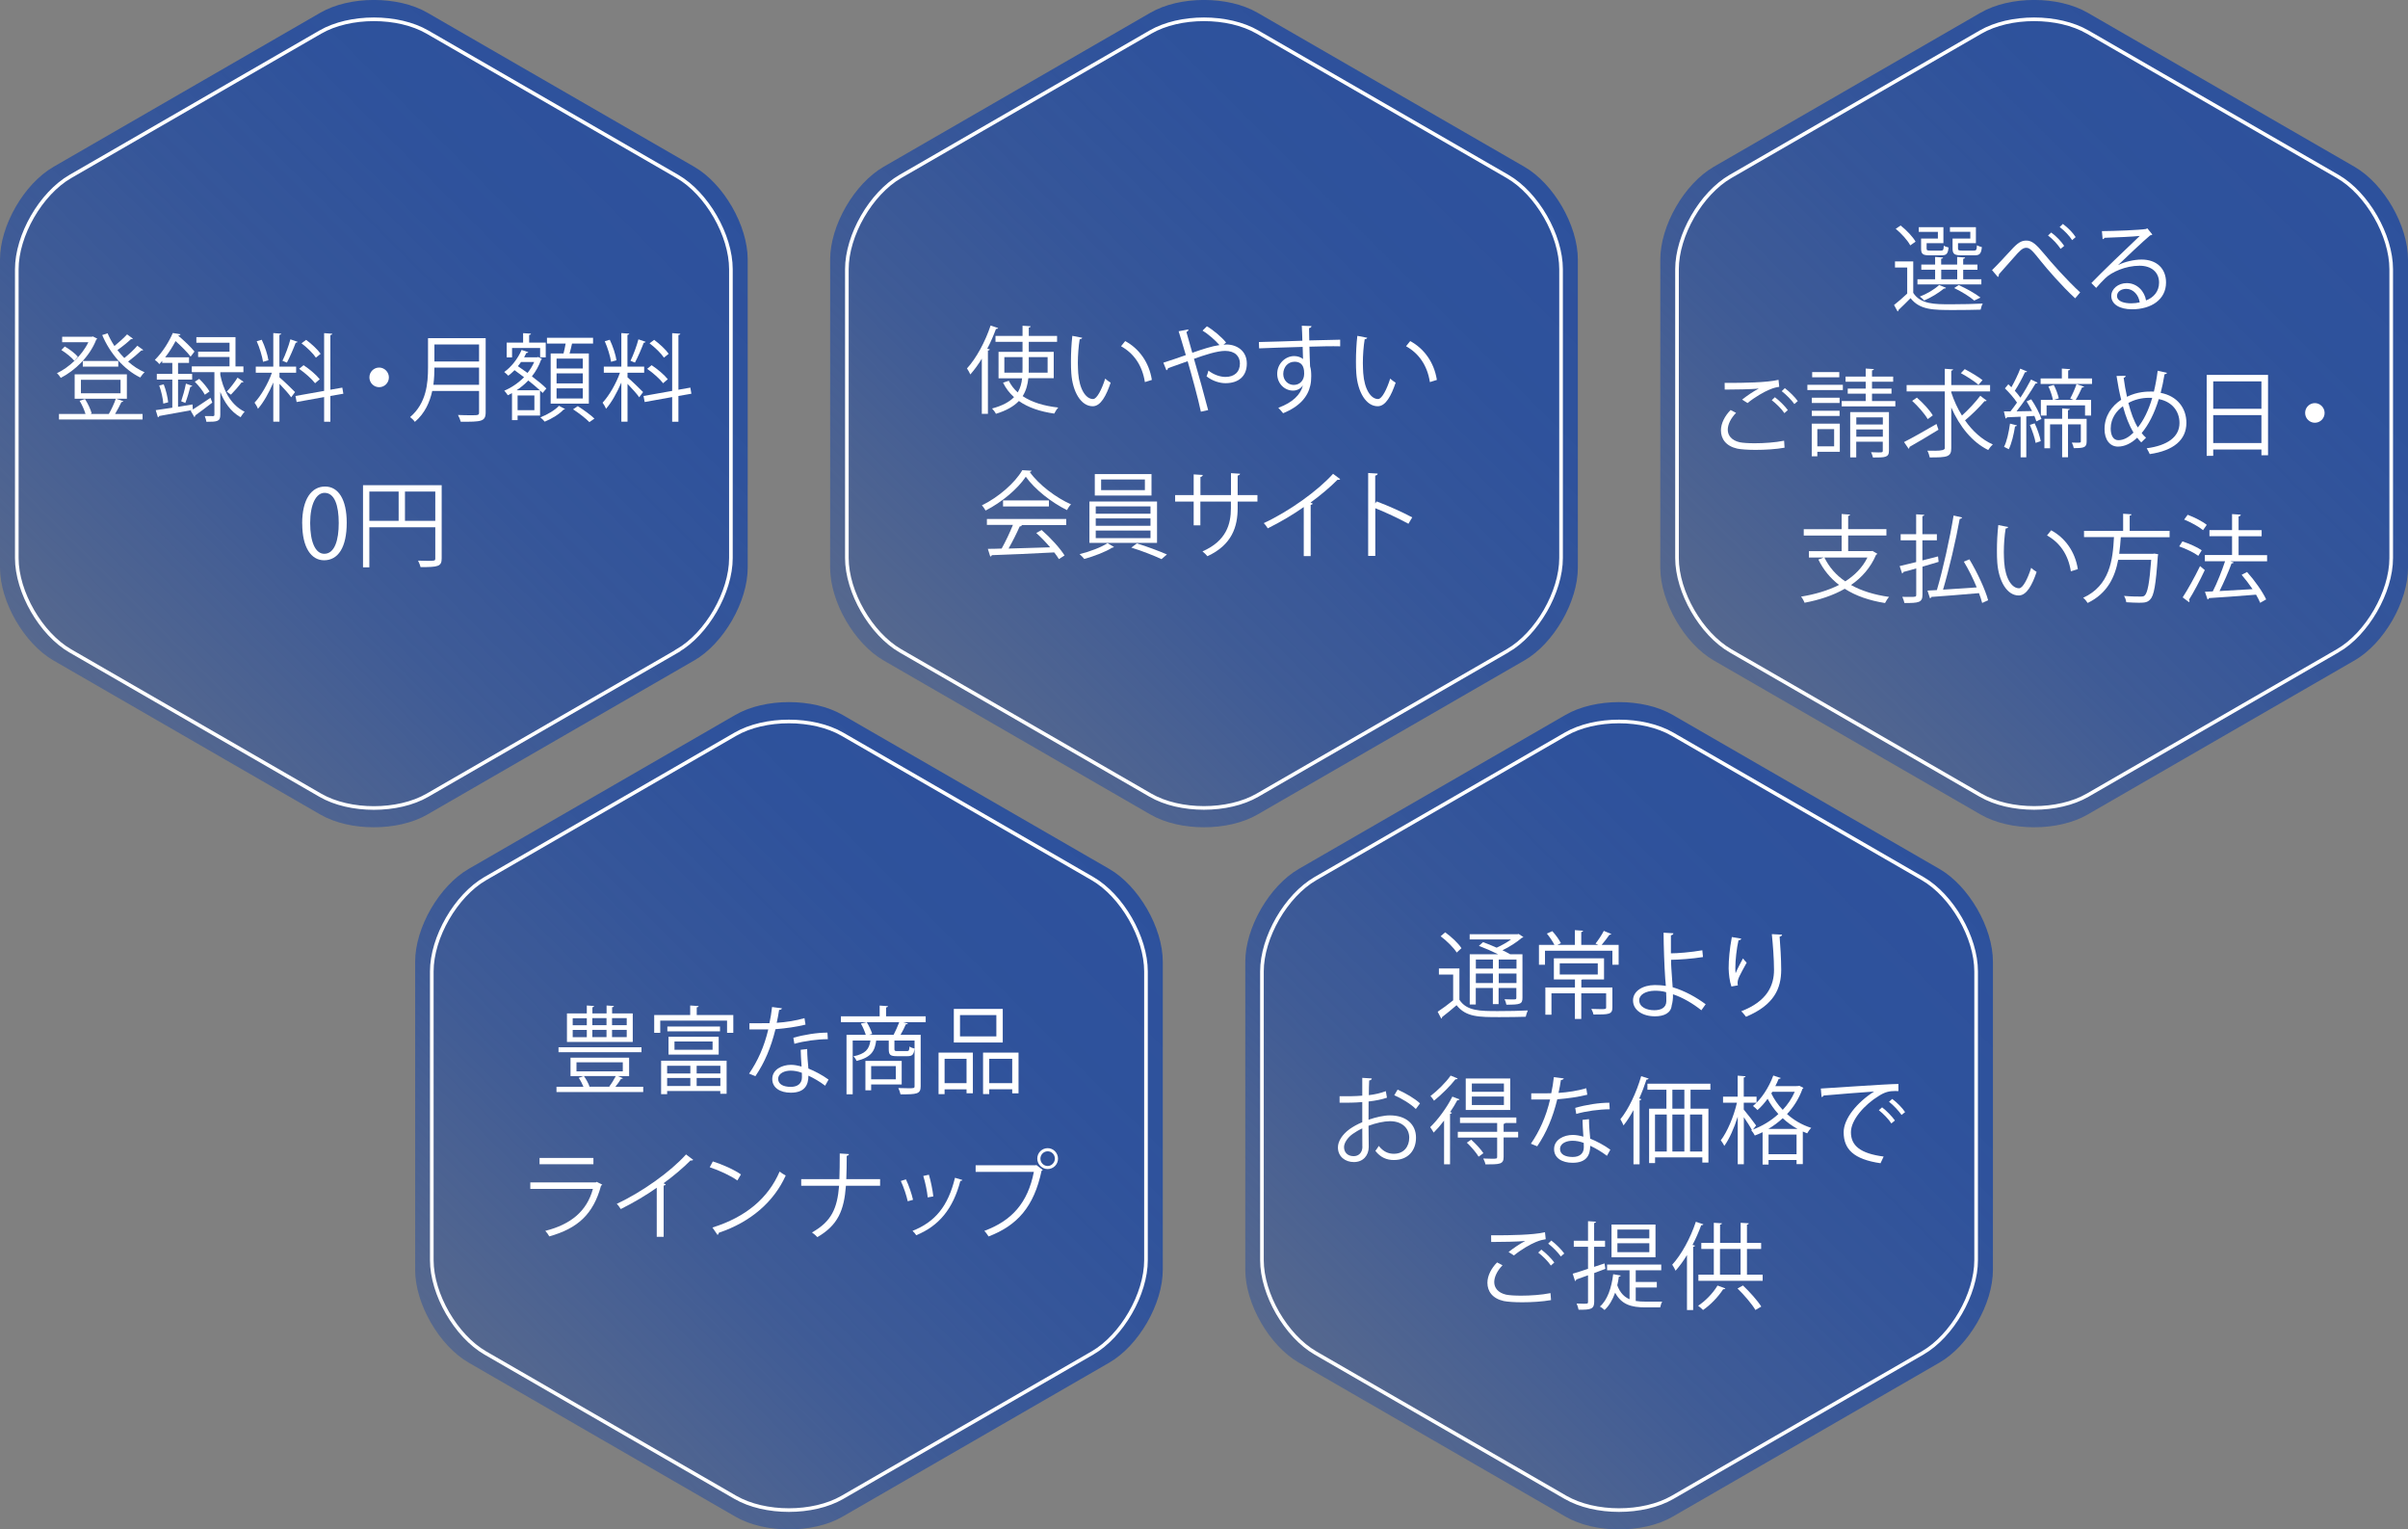
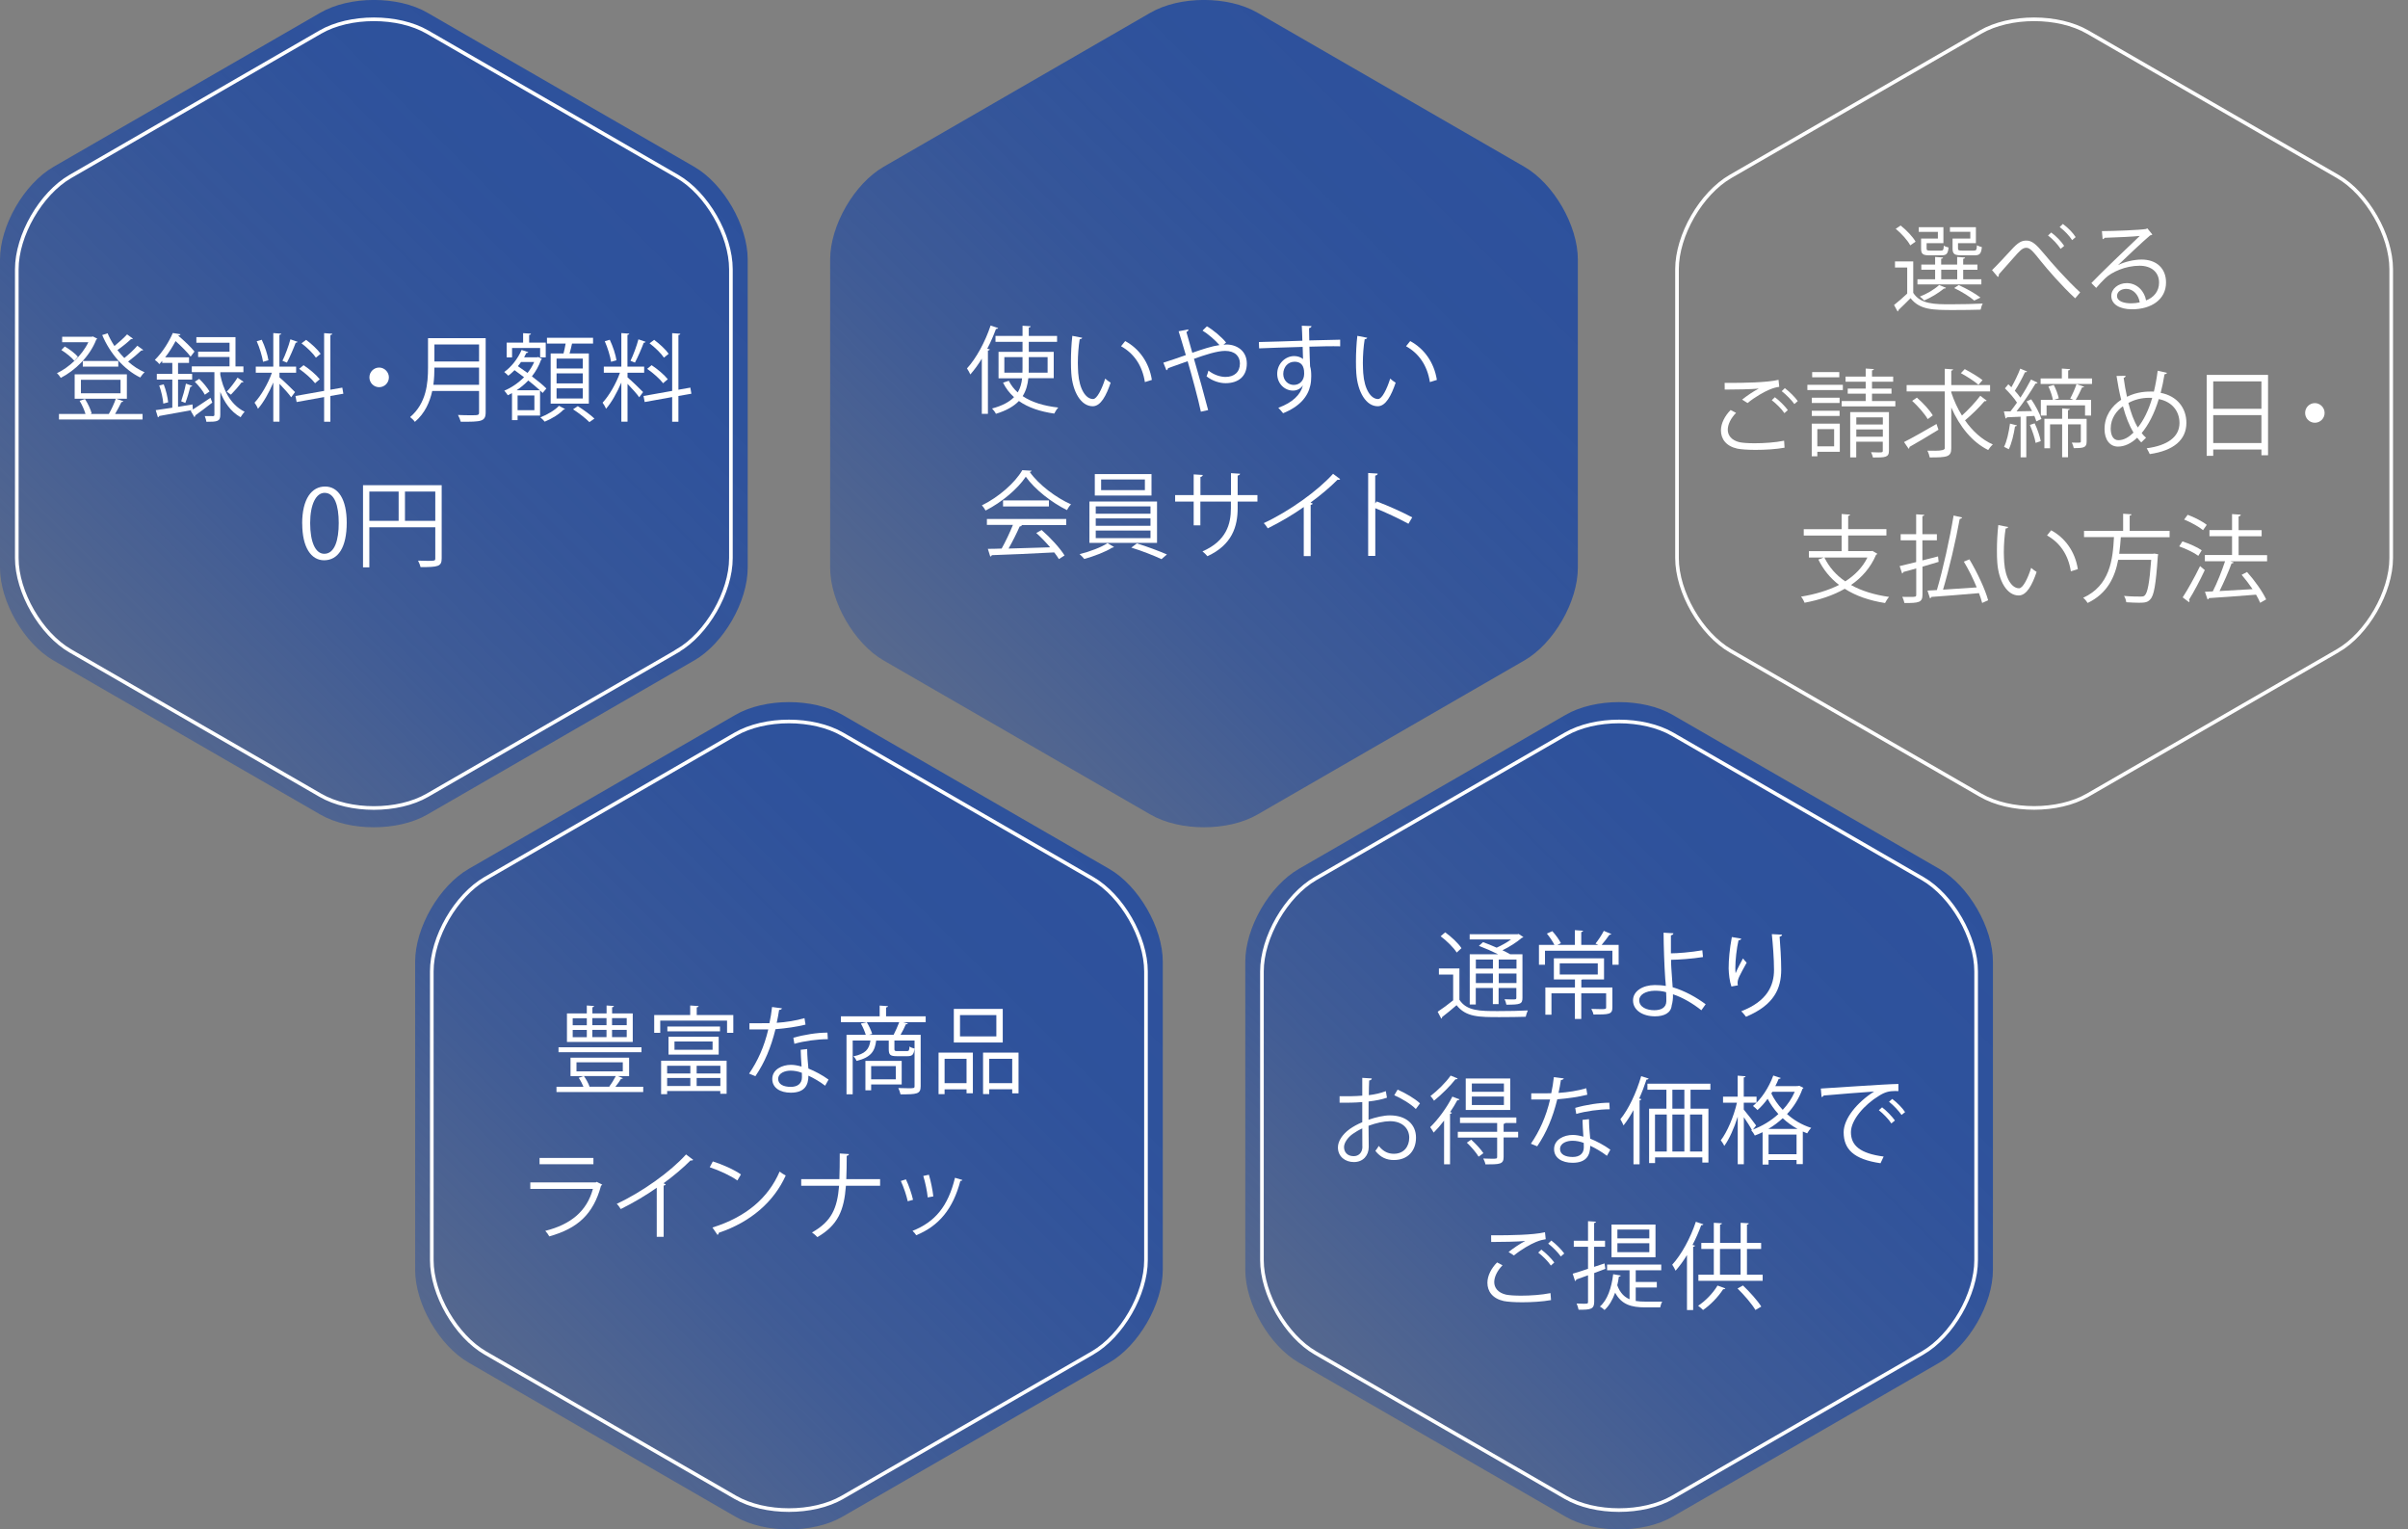
<svg xmlns="http://www.w3.org/2000/svg" xmlns:xlink="http://www.w3.org/1999/xlink" id="_イヤー_2" viewBox="0 0 331.2 210.31">
  <rect x="0" y="0" width="331.2" height="210.31" fill="#808080" stroke="none" />
  <defs>
    <style>.cls-1{fill:url(#_称未設定グラデーション_144);}.cls-2{fill:#fff;}.cls-3{fill:url(#_称未設定グラデーション_144-2);}.cls-4{fill:url(#_称未設定グラデーション_144-3);}.cls-5{fill:url(#_称未設定グラデーション_144-4);}.cls-6{fill:url(#_称未設定グラデーション_144-5);}.cls-7{fill:none;stroke:#fff;stroke-miterlimit:10;stroke-width:.5px;}</style>
    <linearGradient id="_称未設定グラデーション_144" x1="-41.93" y1="128.21" x2="36.61" y2="49.66" gradientTransform="translate(162.94 145.81) rotate(-180)" gradientUnits="userSpaceOnUse">
      <stop offset="0" stop-color="#2d519c" />
      <stop offset=".23" stop-color="#2d519c" stop-opacity=".98" />
      <stop offset=".46" stop-color="#2d519c" stop-opacity=".9" />
      <stop offset=".68" stop-color="#2d519c" stop-opacity=".78" />
      <stop offset=".89" stop-color="#2d519c" stop-opacity=".6" />
      <stop offset="1" stop-color="#2d519c" stop-opacity=".5" />
    </linearGradient>
    <linearGradient id="_称未設定グラデーション_144-2" x1="72.25" y1="128.21" x2="150.79" y2="49.66" xlink:href="#_称未設定グラデーション_144" />
    <linearGradient id="_称未設定グラデーション_144-3" x1="-156.11" y1="128.21" x2="-77.57" y2="49.66" xlink:href="#_称未設定グラデーション_144" />
    <linearGradient id="_称未設定グラデーション_144-4" x1="-99.02" y1="31.65" x2="-20.48" y2="-46.89" xlink:href="#_称未設定グラデーション_144" />
    <linearGradient id="_称未設定グラデーション_144-5" x1="15.16" y1="31.65" x2="93.7" y2="-46.89" xlink:href="#_称未設定グラデーション_144" />
  </defs>
  <g id="_字">
    <g>
      <g>
        <path class="cls-1" d="M209.66,90.82c4.05-2.34,7.36-8.08,7.36-12.76V35.69c0-4.68-3.31-10.42-7.36-12.76L172.96,1.75c-4.05-2.34-10.68-2.34-14.73,0l-36.69,21.18c-4.05,2.34-7.36,8.08-7.36,12.76v42.37c0,4.68,3.31,10.42,7.36,12.76l36.69,21.18c4.05,2.34,10.68,2.34,14.73,0l36.69-21.18Z" />
-         <path class="cls-7" d="M207.35,89.49c4.05-2.34,7.36-8.08,7.36-12.76V37.02c0-4.68-3.31-10.42-7.36-12.76L172.96,4.41c-4.05-2.34-10.68-2.34-14.73,0l-34.39,19.85c-4.05,2.34-7.36,8.08-7.36,12.76v39.71c0,4.68,3.31,10.42,7.36,12.76l34.39,19.85c4.05,2.34,10.68,2.34,14.73,0l34.39-19.85Z" />
      </g>
      <g>
        <path class="cls-2" d="M135.05,49.3c-.49,.83-1.04,1.56-1.59,2.19-.09-.21-.31-.62-.46-.83,1.25-1.36,2.5-3.63,3.25-5.9l1.04,.35c-.05,.09-.14,.13-.3,.12-.34,.92-.74,1.84-1.2,2.72l.35,.09c-.03,.08-.09,.14-.26,.16v8.7h-.84v-7.6Zm9.89,2.7h-3.5c-.09,.87-.3,1.71-.78,2.47,1.25,.84,2.91,1.35,4.9,1.57-.2,.2-.43,.56-.56,.83-1.96-.28-3.6-.84-4.86-1.73-.68,.71-1.68,1.31-3.16,1.76-.09-.2-.35-.55-.53-.73,1.44-.38,2.39-.92,3.02-1.56-.62-.55-1.13-1.22-1.51-1.99l.79-.26c.3,.6,.71,1.14,1.23,1.6,.36-.6,.53-1.26,.6-1.94h-3.24v-3.64h3.3v-1.38h-3.72v-.81h3.72v-1.4l1.12,.07c-.01,.09-.08,.16-.26,.18v1.15h3.89v.81h-3.89v1.38h3.43v3.64Zm-6.79-.76h2.48c.01-.22,.01-.43,.01-.66v-1.47h-2.5v2.13Zm5.94-2.13h-2.59v1.47c0,.22,0,.43-.01,.66h2.6v-2.13Z" />
        <path class="cls-2" d="M148.85,46.44c-.03,.12-.17,.2-.35,.21-.16,.98-.25,2.17-.25,3.27,0,.49,.03,.96,.05,1.38,.16,2.23,1.05,3.58,2.05,3.57,.52,0,1.2-1.34,1.66-2.81,.18,.18,.53,.43,.75,.56-.6,1.77-1.35,3.21-2.43,3.24-1.65,.03-2.8-1.99-2.98-4.51-.04-.5-.05-1.05-.05-1.64,0-1.16,.06-2.42,.19-3.53l1.34,.26Zm8.62,6.1c-.36-2.3-1.52-3.95-3.28-4.93l.57-.71c1.9,1.02,3.29,2.91,3.67,5.34l-.96,.3Z" />
        <path class="cls-2" d="M168.28,47.4c.14-.01,.26-.03,.39-.03,1.42,0,2.82,.85,2.82,2.62s-1.16,2.7-2.94,2.7c-.77,0-1.78-.29-2.6-.94,.09-.2,.2-.54,.26-.79,.75,.59,1.65,.87,2.34,.87,1.22,0,1.99-.67,1.99-1.85,0-.97-.66-1.73-2.04-1.73-1.09,0-2.81,.56-4.28,1.09,.61,2.09,1.44,5.08,1.95,7.05l-1,.22c-.4-1.89-1.26-5.01-1.82-6.94-.83,.3-2,.7-2.7,.96-.01,.12-.1,.24-.22,.29l-.42-1.05c.83-.26,2.15-.7,3.09-1.04-.39-1.34-.75-2.52-.99-3.28l1.34-.25c.01,.17-.05,.24-.27,.35,.29,1.01,.52,1.86,.81,2.86,1.4-.49,2.73-.92,3.74-1.06-.58-.67-1.61-1.56-2.33-1.99l.6-.59c.87,.5,2.03,1.48,2.64,2.23l-.36,.3Z" />
        <path class="cls-2" d="M179.13,46.84c-.01-.29-.05-1.72-.08-2.05l1.34,.05c-.01,.1-.1,.24-.34,.28,0,.16,0,.31,.03,1.69,1.6-.05,3.28-.09,4.25-.1v.91c-1.1-.03-2.68,0-4.23,.05,.03,1.02,.05,1.97,.09,2.69,.13,.43,.16,.83,.16,1.38,0,.42-.04,.91-.13,1.27-.34,1.54-1.46,2.89-3.74,3.81-.17-.22-.46-.55-.66-.75,1.99-.72,3.06-1.81,3.38-3.06h-.01c-.27,.39-.75,.7-1.34,.7-1.16,0-2.18-.96-2.18-2.3-.01-1.39,1.11-2.45,2.34-2.45,.47,0,.95,.17,1.21,.41,0-.22-.03-1.1-.05-1.67-1.35,.03-5.46,.17-5.99,.2l-.03-.87,2.96-.08,3.03-.1Zm.25,4.61c0-.51,0-1.71-1.33-1.71-.9,.01-1.53,.71-1.55,1.67,0,.92,.69,1.52,1.44,1.52,.92,0,1.43-.72,1.43-1.48Z" />
        <path class="cls-2" d="M188.05,46.44c-.03,.12-.17,.2-.35,.21-.16,.98-.25,2.17-.25,3.27,0,.49,.03,.96,.05,1.38,.16,2.23,1.05,3.58,2.05,3.57,.52,0,1.2-1.34,1.66-2.81,.18,.18,.53,.43,.75,.56-.6,1.77-1.35,3.21-2.43,3.24-1.65,.03-2.8-1.99-2.98-4.51-.04-.5-.05-1.05-.05-1.64,0-1.16,.06-2.42,.19-3.53l1.34,.26Zm8.62,6.1c-.36-2.3-1.52-3.95-3.28-4.93l.57-.71c1.9,1.02,3.29,2.91,3.67,5.34l-.96,.3Z" />
        <path class="cls-2" d="M141.91,64.71c-.04,.1-.14,.17-.27,.2,1.27,1.78,3.63,3.54,5.67,4.44-.21,.21-.42,.52-.56,.79-2.07-1.02-4.41-2.82-5.66-4.59-1.08,1.63-3.25,3.49-5.53,4.65-.1-.18-.32-.52-.51-.71,2.29-1.12,4.54-3.08,5.56-4.84l1.29,.08Zm-6.17,7.49v-.84h10.91v.84h-6.25l.16,.05c-.04,.09-.14,.13-.31,.14-.39,.89-.98,2.07-1.53,3.04,1.73-.04,3.74-.1,5.72-.17-.58-.68-1.26-1.39-1.91-1.97l.74-.41c1.22,1.06,2.54,2.51,3.15,3.5l-.78,.5c-.17-.28-.38-.59-.64-.92-3.16,.17-6.51,.31-8.59,.38-.03,.12-.1,.17-.21,.18l-.33-1.05c.55,0,1.18-.01,1.9-.04,.53-.94,1.14-2.23,1.55-3.25h-3.56Zm2.22-3.39h6.31v.83h-6.31v-.83Z" />
        <path class="cls-2" d="M153.22,75.22c-.05,.05-.14,.08-.26,.09-.84,.55-2.51,1.19-3.83,1.55-.14-.18-.43-.49-.64-.66,1.35-.33,3.03-.96,3.84-1.52l.9,.54Zm-3.38-6.26h9.3v5.69h-9.3v-5.69Zm.74-3.77h7.8v2.95h-7.8v-2.95Zm.13,4.44v1.01h7.53v-1.01h-7.53Zm0,1.65v1.02h7.53v-1.02h-7.53Zm0,1.67v1.04h7.53v-1.04h-7.53Zm.74-7.02v1.47h6.02v-1.47h-6.02Zm8.31,10.96c-.98-.47-2.76-1.17-4.16-1.59l.77-.58c1.35,.41,3.12,1.08,4.13,1.52l-.74,.64Z" />
        <path class="cls-2" d="M172.95,68.97h-2.72v.91c0,2.51-.77,5.05-4.16,6.6-.17-.21-.44-.47-.68-.66,3.3-1.44,3.91-3.78,3.91-5.93v-.92h-4.2v3.27h-.92v-3.27h-2.55v-.89h2.55v-2.85l1.25,.08c-.01,.13-.13,.25-.32,.28v2.49h4.2v-3.02l1.25,.08c-.01,.12-.12,.22-.33,.25v2.69h2.72v.89Z" />
        <path class="cls-2" d="M184.34,65.88c-.05,.07-.13,.1-.25,.1-.04,0-.08,0-.13-.01-1,1.02-2.44,2.22-3.71,3.14,.1,.04,.26,.12,.31,.14-.03,.08-.14,.16-.29,.17v7.05h-.95v-6.75c-1.38,.98-3.17,2.05-4.95,2.93-.13-.21-.36-.54-.55-.72,3.55-1.65,7.44-4.46,9.53-6.78l.98,.73Z" />
        <path class="cls-2" d="M193.72,72.02c-1.33-.72-3.15-1.58-4.56-2.14v6.56h-.98v-11.4l1.31,.08c-.01,.14-.12,.24-.34,.28v3.83l.2-.28c1.52,.56,3.54,1.47,4.89,2.19l-.52,.88Z" />
      </g>
    </g>
    <g>
      <g>
        <path class="cls-3" d="M95.48,90.82c4.05-2.34,7.36-8.08,7.36-12.76V35.69c0-4.68-3.31-10.42-7.36-12.76L58.79,1.75c-4.05-2.34-10.68-2.34-14.73,0L7.36,22.94C3.31,25.28,0,31.02,0,35.69v42.37c0,4.68,3.31,10.42,7.36,12.76l36.69,21.18c4.05,2.34,10.68,2.34,14.73,0l36.69-21.18Z" />
        <path class="cls-7" d="M93.17,89.49c4.05-2.34,7.36-8.08,7.36-12.76V37.02c0-4.68-3.31-10.42-7.36-12.76L58.79,4.41c-4.05-2.34-10.68-2.34-14.73,0L9.67,24.27c-4.05,2.34-7.36,8.08-7.36,12.76v39.71c0,4.68,3.31,10.42,7.36,12.76l34.39,19.85c4.05,2.34,10.68,2.34,14.73,0l34.39-19.85Z" />
      </g>
      <g>
        <path class="cls-2" d="M12.77,46.26l.61,.31c-.04,.07-.09,.1-.14,.13-.91,2.35-2.94,4.26-4.88,5.26-.12-.2-.35-.49-.53-.64,1.62-.76,3.43-2.4,4.32-4.26h-3.6v-.75h4.07l.16-.05Zm3.21,8.57l.98,.34c-.03,.08-.13,.12-.26,.12-.22,.46-.56,1.12-.87,1.63h3.78v.76H8.11v-.76h3.65c-.16-.55-.48-1.27-.81-1.81l.74-.24c.4,.62,.78,1.43,.92,1.98l-.18,.07h2.54c.33-.56,.75-1.46,.96-2.09h-5.66v-3.36h7.18v3.36h-1.48Zm-7.06-7.18c.66,.38,1.43,.97,1.79,1.4l-.49,.56c-.36-.46-1.12-1.06-1.78-1.48l.48-.49Zm2.21,4.57v1.86h5.45v-1.86h-5.45Zm.26-1.81v-.77h4.88v.77h-4.88Zm6.9-3.85c-.05,.07-.17,.08-.27,.07-.47,.45-1.23,1.06-1.87,1.51,.3,.38,.61,.75,.95,1.09,.62-.49,1.36-1.18,1.79-1.69l.81,.58c-.05,.07-.16,.09-.27,.08-.47,.45-1.2,1.06-1.81,1.52,.7,.62,1.47,1.13,2.27,1.47-.2,.17-.46,.5-.6,.72-2.22-1.08-4.17-3.31-5.23-5.84l.74-.24c.25,.6,.57,1.18,.94,1.75,.61-.49,1.31-1.13,1.74-1.6l.81,.59Z" />
        <path class="cls-2" d="M26.52,56.31c.66-.42,1.56-1.02,2.43-1.61l.25,.66c-.86,.67-1.74,1.33-2.34,1.76,0,.1-.05,.2-.12,.24l-.51-.87,.18-.1h0c-1.66,.3-3.41,.62-4.51,.81-.01,.09-.09,.16-.18,.18l-.3-.98c.62-.08,1.42-.21,2.28-.34v-3.86h-2.13v-.79h2.13v-1.51h-1.39v-.28c-.13,.16-.26,.3-.4,.45-.13-.2-.42-.46-.61-.58,1.13-1.13,1.99-2.6,2.47-3.7l1.05,.17c-.01,.09-.09,.16-.26,.16l-.03,.05c.81,.68,1.75,1.57,2.22,2.17l-.53,.7c-.43-.58-1.29-1.44-2.07-2.14-.38,.71-.84,1.48-1.43,2.23h3.28v.77h-1.51v1.51h1.94v.79h-1.94v3.74l1.99-.33,.04,.71Zm-4.06-.81c-.04-.67-.27-1.69-.56-2.49l.62-.16c.31,.79,.55,1.81,.61,2.47l-.68,.18Zm3.99-2.44c-.04,.07-.13,.12-.27,.12-.16,.63-.44,1.6-.69,2.22l-.57-.22c.22-.64,.52-1.72,.65-2.43l.88,.31Zm3.85-1.89v.37c.36,1.82,1.25,4.04,3.35,5.08-.18,.17-.43,.53-.56,.75-1.42-.8-2.28-2.15-2.79-3.48v3.15c0,.92-.43,.96-1.91,.96-.03-.22-.13-.55-.23-.79,.52,.01,.99,.01,1.13,.01,.16-.01,.2-.05,.2-.2v-5.85h-3.11v-.79h5.19v-1.29h-4.32v-.73h4.32v-1.23h-4.56v-.77h5.38v4.03h1.09v.79h-3.17Zm-2.13,3.1c-.25-.5-.84-1.25-1.38-1.78l.61-.39c.55,.51,1.14,1.25,1.42,1.73l-.65,.45Zm5.32-1.77c-.04,.08-.17,.09-.27,.08-.36,.5-.99,1.22-1.46,1.69-.01-.01-.56-.42-.57-.42,.48-.5,1.13-1.34,1.48-1.92l.82,.56Z" />
        <path class="cls-2" d="M38.44,51.25v.64c.46,.37,1.83,1.69,2.14,2.02l-.53,.72c-.27-.41-1.04-1.26-1.61-1.85v5.2h-.85v-5.38c-.58,1.38-1.37,2.78-2.11,3.61-.09-.25-.31-.63-.47-.84,.87-.92,1.86-2.61,2.39-4.12h-2.22v-.84h2.41v-4.61l1.09,.08c-.01,.09-.08,.14-.25,.17v4.36h2.3v.84h-2.3Zm-2.44-4.53c.43,.89,.81,2.06,.92,2.82l-.74,.21c-.12-.76-.47-1.94-.87-2.83l.69-.2Zm4.93,.28c-.04,.08-.13,.13-.26,.13-.3,.8-.81,1.99-1.21,2.73-.14-.05-.48-.21-.61-.25,.38-.77,.86-2.06,1.09-2.95l.99,.34Zm6.29,7.14l-1.78,.31v3.54h-.86v-3.39l-3.78,.68-.16-.83,3.94-.7v-7.94l1.12,.08c-.01,.09-.08,.16-.26,.18v7.52l1.64-.29,.14,.81Zm-5.46-3.92c.82,.54,1.77,1.35,2.22,1.93-.52,.42-.57,.49-.64,.55-.44-.58-1.38-1.42-2.2-1.98l.61-.5Zm.34-3.49c.75,.55,1.61,1.35,2,1.92l-.65,.53c-.38-.58-1.22-1.4-1.98-1.97l.62-.47Z" />
        <path class="cls-2" d="M53.49,51.89c0,.75-.6,1.35-1.34,1.35s-1.34-.6-1.34-1.35,.6-1.35,1.34-1.35,1.34,.63,1.34,1.35Z" />
        <path class="cls-2" d="M66.8,46.51v10.18c0,.68-.18,.98-.66,1.14-.48,.16-1.35,.17-2.77,.16-.06-.25-.23-.67-.38-.93,.62,.03,1.22,.04,1.69,.04,1.13,0,1.21,0,1.21-.41v-2.93h-6.44c-.34,1.54-1.01,3.08-2.39,4.25-.13-.2-.46-.52-.65-.66,2.24-1.92,2.46-4.63,2.46-6.81v-4.04h7.93Zm-7.05,4.04c0,.67-.03,1.5-.14,2.36h6.28v-2.36h-6.14Zm6.14-3.18h-6.14v2.34h6.14v-2.34Z" />
        <path class="cls-2" d="M74.63,54.03c-.1-.1-.22-.22-.35-.34v3.45h-3.09v.63h-.77v-3.71c-.2,.1-.39,.2-.58,.29-.1-.18-.33-.47-.48-.63,.95-.39,1.91-1.04,2.72-1.85-.44-.34-.9-.67-1.31-.97-.29,.29-.57,.55-.86,.76-.13-.14-.39-.38-.56-.51,.95-.66,1.87-1.81,2.39-3.03l.92,.3c-.03,.08-.12,.12-.27,.12-.09,.2-.19,.39-.3,.59h1.79l.14-.04c.3,.16,.42,.21,.53,.26-.03,.05-.08,.09-.13,.13-.3,.84-.73,1.6-1.26,2.27,.79,.6,1.52,1.19,1.99,1.67l-.52,.62Zm-4.2-6.18v1.29h-.74v-2.03h2.26v-1.3l1.08,.07c-.01,.09-.08,.16-.25,.18v1.05h2.28v2.03h-.77v-1.29h-3.86Zm3.82,5.81c-.44-.41-1-.87-1.59-1.34-.49,.51-1.03,.96-1.6,1.34h3.18Zm-.75,2.74v-2.02h-2.31v2.02h2.31Zm-1.85-6.61c-.13,.2-.27,.38-.42,.56,.42,.29,.87,.6,1.33,.93,.36-.46,.68-.96,.91-1.5h-1.82Zm6.07,6.46s-.12,.08-.23,.09c-.52,.58-1.62,1.26-2.57,1.64-.14-.17-.4-.43-.6-.59,.97-.37,2.05-1.02,2.56-1.59l.85,.45Zm-1.98-7.65h1.77c.1-.42,.22-.93,.29-1.36h-2.57v-.79h6.34v.79h-2.89c-.08,.39-.21,.91-.34,1.36h2.65v6.9h-5.25v-6.9Zm4.42,2.07v-1.36h-3.61v1.36h3.61Zm0,2.05v-1.38h-3.61v1.38h3.61Zm0,2.07v-1.39h-3.61v1.39h3.61Zm.9,3.25c-.48-.5-1.46-1.25-2.24-1.76l.65-.43c.78,.49,1.78,1.21,2.29,1.71l-.7,.49Z" />
        <path class="cls-2" d="M86.31,51.25v.64c.46,.37,1.83,1.69,2.14,2.02l-.53,.72c-.27-.41-1.04-1.26-1.61-1.85v5.2h-.85v-5.38c-.58,1.38-1.37,2.78-2.11,3.61-.09-.25-.31-.63-.47-.84,.87-.92,1.86-2.61,2.39-4.12h-2.22v-.84h2.41v-4.61l1.09,.08c-.01,.09-.08,.14-.25,.17v4.36h2.3v.84h-2.3Zm-2.44-4.53c.43,.89,.81,2.06,.92,2.82l-.74,.21c-.12-.76-.47-1.94-.87-2.83l.69-.2Zm4.93,.28c-.04,.08-.13,.13-.26,.13-.3,.8-.81,1.99-1.21,2.73-.14-.05-.48-.21-.61-.25,.38-.77,.86-2.06,1.09-2.95l.99,.34Zm6.29,7.14l-1.78,.31v3.54h-.86v-3.39l-3.78,.68-.16-.83,3.94-.7v-7.94l1.12,.08c-.01,.09-.08,.16-.26,.18v7.52l1.64-.29,.14,.81Zm-5.46-3.92c.82,.54,1.77,1.35,2.22,1.93-.52,.42-.57,.49-.64,.55-.44-.58-1.38-1.42-2.2-1.98l.61-.5Zm.34-3.49c.75,.55,1.61,1.35,2,1.92l-.65,.53c-.38-.58-1.22-1.4-1.98-1.97l.62-.47Z" />
        <path class="cls-2" d="M41.56,72c0-3.44,1.33-5.1,3.15-5.1s2.98,1.76,2.98,4.97c0,3.41-1.18,5.17-3.12,5.17-1.77,0-3-1.76-3-5.04Zm5.03-.08c0-2.45-.58-4.15-1.95-4.15-1.16,0-1.98,1.56-1.98,4.15s.71,4.23,1.94,4.23c1.44,0,1.99-1.89,1.99-4.23Z" />
        <path class="cls-2" d="M60.75,66.72v10.05c0,1.14-.49,1.21-2.91,1.21-.05-.25-.21-.64-.34-.89,.47,.01,.91,.03,1.27,.03,1.03,0,1.1,0,1.1-.34v-4.28h-9.07v5.51h-.87v-11.29h10.82Zm-9.95,.87v4.03h4.03v-4.03h-4.03Zm4.9,4.03h4.17v-4.03h-4.17v4.03Z" />
      </g>
    </g>
    <g>
      <g>
-         <path class="cls-4" d="M323.84,90.82c4.05-2.34,7.36-8.08,7.36-12.76V35.69c0-4.68-3.31-10.42-7.36-12.76L287.14,1.75c-4.05-2.34-10.68-2.34-14.73,0l-36.69,21.18c-4.05,2.34-7.36,8.08-7.36,12.76v42.37c0,4.68,3.31,10.42,7.36,12.76l36.69,21.18c4.05,2.34,10.68,2.34,14.73,0l36.69-21.18Z" />
        <path class="cls-7" d="M321.53,89.49c4.05-2.34,7.36-8.08,7.36-12.76V37.02c0-4.68-3.31-10.42-7.36-12.76l-34.39-19.85c-4.05-2.34-10.68-2.34-14.73,0l-34.39,19.85c-4.05,2.34-7.36,8.08-7.36,12.76v39.71c0,4.68,3.31,10.42,7.36,12.76l34.39,19.85c4.05,2.34,10.68,2.34,14.73,0l34.39-19.85Z" />
      </g>
      <g>
        <path class="cls-2" d="M263.15,35.94v4.33c1.01,1.57,2.94,1.57,5.17,1.57,1.5,0,3.31-.04,4.39-.1-.12,.2-.25,.59-.29,.84-.9,.03-2.34,.05-3.65,.05-2.9,0-4.71,0-5.99-1.63-.57,.59-1.18,1.17-1.66,1.63,0,.1-.03,.14-.12,.2l-.49-.89c.55-.43,1.22-1.01,1.81-1.57v-3.58h-1.68v-.84h2.51Zm-1.73-4.93c.79,.63,1.68,1.55,2.05,2.22l-.73,.51c-.35-.68-1.22-1.64-2-2.28l.68-.45Zm11.1,7.39v.71h-8.79v-.71h2.43v-1.31h-1.9v-.71h1.9v-1.05l1.09,.08c-.01,.09-.09,.16-.26,.17v.8h2.2v-1.05l1.09,.08c-.01,.09-.09,.16-.26,.18v.79h1.96v.71h-1.96v1.31h2.5Zm-5.98-5.6v-.92h-2.63v-.64h3.39v2.2h-2.31v.72c0,.25,.07,.3,.48,.3h1.48c.31,0,.38-.08,.4-.68,.16,.12,.46,.2,.66,.25-.08,.87-.3,1.08-.96,1.08h-1.65c-.92,0-1.17-.17-1.17-.93v-1.38h2.3Zm1.11,6.78c-.07,.1-.17,.12-.27,.09-.71,.6-1.79,1.25-2.72,1.65-.14-.16-.42-.41-.6-.54,.91-.35,1.99-.96,2.65-1.59l.94,.38Zm-.65-2.49v1.31h2.2v-1.31h-2.2Zm4-4.29v-.92h-2.8v-.64h3.57v2.2h-2.46v.72c0,.25,.08,.3,.55,.3h1.62c.34,0,.4-.08,.43-.73,.17,.1,.47,.2,.68,.25-.09,.91-.31,1.13-1,1.13h-1.79c-.98,0-1.24-.17-1.24-.95v-1.36h2.43Zm-1.59,6.4c1.09,.5,2.29,1.17,2.99,1.72l-.86,.41c-.61-.54-1.7-1.21-2.76-1.72l.62-.41Z" />
        <path class="cls-2" d="M273.99,37.14c.55-.52,1.89-1.96,2.57-2.7,1-1.12,1.5-1.36,2.15-1.36,.78,0,1.34,.5,2.5,1.89,.92,1.13,3.05,3.53,4.9,5.24l-.69,.81c-1.78-1.63-3.9-4.08-4.68-5.06-1.1-1.37-1.51-1.89-2.04-1.89s-.92,.43-1.72,1.34c-.44,.51-1.5,1.68-2.05,2.31,.01,.17-.04,.3-.14,.37l-.79-.93Zm8.14-5.17c.73,.54,1.38,1.23,1.78,1.84l-.49,.41c-.38-.58-1.03-1.31-1.73-1.84l.44-.41Zm1.6-1.18c.73,.55,1.35,1.18,1.76,1.81l-.48,.42c-.4-.62-1.05-1.3-1.72-1.8l.44-.43Z" />
        <path class="cls-2" d="M291.33,36.45c.86-.45,2.2-.76,3.22-.76,2.07,0,3.37,1.22,3.37,3.15,0,2.38-2.07,3.69-4.68,3.69-1.69,0-2.85-.68-2.85-1.84,0-.97,.95-1.76,2.13-1.76,1.47,0,2.46,1.18,2.65,2.38,1.04-.39,1.79-1.23,1.79-2.45,0-1.42-1.04-2.32-2.68-2.32-1.95,0-3.86,.88-4.72,1.72-.39,.37-.9,.92-1.25,1.33l-.66-.67c1.17-1.23,4.89-4.82,6.66-6.48-.75,.1-3.35,.21-4.84,.26-.04,.09-.17,.17-.27,.2l-.1-1.12c1.75-.01,5.11-.14,6.06-.29l.19-.09,.69,.85c-.07,.05-.18,.1-.31,.12-.92,.76-3.39,3.1-4.41,4.08h0Zm1.79,5.26c.39,0,.84-.05,1.18-.13-.14-1.01-.88-1.86-1.85-1.86-.68,0-1.27,.37-1.27,.97,0,.8,1.08,1.02,1.94,1.02Z" />
        <path class="cls-2" d="M245.45,61.56c-1.14,.21-2.67,.3-3.99,.3-1.07,0-2-.07-2.51-.17-1.57-.35-2.25-1.35-2.25-2.51,0-.98,.55-2.01,1.33-2.8l.75,.39c-.73,.75-1.14,1.6-1.14,2.32,0,.77,.51,1.46,1.63,1.72,.44,.09,1.2,.14,2.08,.14,1.26,0,2.79-.1,4.04-.35l.06,.94Zm-5.84-6.61c.68-.54,1.6-1.17,2.3-1.52h0c-.99,.1-3.25,.14-4.69,.14,0-.25,0-.68-.01-.92h.7c1.66,0,5.07-.03,6.71-.42l.1,.96c-.43,.07-.74,.13-1.36,.39-.73,.3-1.99,1.01-3,1.84l-.74-.47Zm5.82,1.86c-.38-.58-1.18-1.36-1.74-1.78l.43-.41c.62,.46,1.38,1.22,1.78,1.77l-.47,.42Zm1.37-1.25c-.36-.52-1.13-1.31-1.74-1.77l.43-.42c.64,.49,1.39,1.23,1.78,1.78l-.47,.41Z" />
        <path class="cls-2" d="M253.47,52.91v.73h-4.88v-.73h4.88Zm-.42,5.35v3.86h-3.09v.62h-.77v-4.48h3.86Zm-.03-3.57v.72h-3.82v-.72h3.82Zm-3.82,2.51v-.72h3.82v.72h-3.82Zm3.78-6.04v.72h-3.73v-.72h3.73Zm-.71,7.85h-2.31v2.36h2.31v-2.36Zm5.21-3.86h3.21v.73h-7.38v-.73h3.3v-1.02h-2.47v-.7h2.47v-.94h-2.77v-.71h2.77v-1.1l1.13,.07c-.01,.09-.09,.16-.26,.18v.85h2.91v.71h-2.91v.94h2.68v.7h-2.68v1.02Zm2.33,1.52v5.31c0,.93-.51,.93-2.2,.93-.04-.22-.16-.52-.26-.73,.38,.01,.73,.03,.99,.03,.55,0,.62-.01,.62-.22v-1.25h-3.65v2.15h-.83v-6.22h5.33Zm-.84,.72h-3.65v.98h3.65v-.98Zm-3.65,2.66h3.65v-1h-3.65v1Z" />
        <path class="cls-2" d="M261.89,60.78c1.12-.56,2.85-1.55,4.46-2.48l.27,.79c-1.43,.88-2.98,1.8-3.98,2.36,0,.1-.04,.21-.12,.26l-.64-.93Zm6.5-6.8c.36,1.12,.86,2.19,1.46,3.16,.86-.77,1.9-1.88,2.52-2.72l.88,.67c-.06,.08-.18,.09-.29,.07-.68,.8-1.79,1.9-2.69,2.64,1.03,1.47,2.33,2.66,3.83,3.32-.21,.17-.49,.51-.64,.76-2.22-1.09-3.94-3.25-5.08-5.85v5.6c0,1.21-.57,1.27-2.96,1.27-.05-.26-.18-.67-.33-.93,.39,.01,.77,.01,1.11,.01q1.29,0,1.29-.35v-7.81h-5.25v-.87h5.25v-2.24l1.14,.08c-.01,.09-.08,.16-.25,.18v1.98h5.34v.87h-5.34v.16Zm-4.73,.7c.82,.71,1.77,1.73,2.18,2.44l-.7,.51c-.4-.71-1.33-1.77-2.14-2.51l.66-.45Zm6.58-3.92c.82,.43,1.88,1.06,2.44,1.51l-.56,.64c-.52-.46-1.57-1.14-2.42-1.6l.53-.55Z" />
        <path class="cls-2" d="M279.49,56.52c-.23-.46-.49-.92-.75-1.33l.64-.28c.58,.85,1.18,1.97,1.4,2.7l-.7,.33c-.06-.22-.16-.47-.27-.75l-1.11,.07v5.62h-.78v-5.58c-.71,.03-1.36,.05-1.87,.08-.03,.09-.1,.14-.2,.17l-.23-.98h.9c.29-.35,.58-.77,.9-1.21-.39-.62-1.07-1.38-1.66-1.96l.47-.56c.14,.13,.27,.26,.42,.41,.44-.77,.94-1.81,1.22-2.56l.94,.39c-.06,.09-.16,.12-.29,.1-.34,.75-.91,1.81-1.4,2.55,.3,.33,.57,.64,.77,.95,.56-.85,1.08-1.76,1.46-2.49l.91,.43c-.04,.07-.14,.12-.29,.12-.66,1.12-1.7,2.68-2.61,3.82l2.16-.04Zm-2.08,1.97c-.03,.09-.1,.14-.26,.14-.17,1.1-.47,2.36-.86,3.14-.17-.1-.46-.24-.65-.33,.38-.73,.65-1.99,.82-3.19l.95,.24Zm2.57,2.41c-.1-.67-.46-1.69-.79-2.47l.66-.22c.38,.77,.71,1.78,.84,2.45l-.71,.24Zm7.76-8.86v.76h-7.07v-.76h2.92v-1.36l1.13,.08c-.01,.09-.08,.16-.26,.18v1.1h3.28Zm-5.29,2.94h2.73l-.44-.18c.3-.54,.68-1.4,.87-1.99l1.05,.37c-.04,.07-.13,.1-.29,.1-.21,.49-.57,1.21-.88,1.71h2.12v2.15h-.83v-1.4h-5.29v1.4h-.79v-2.15h1.66c-.09-.51-.35-1.29-.62-1.86l.74-.2c.31,.58,.58,1.35,.69,1.85l-.71,.21Zm4.55,2.61v3.11c0,.83-.35,.92-1.77,.92-.04-.24-.16-.55-.27-.76,.26,0,.49,.01,.68,.01,.51,0,.56,0,.56-.17v-2.35h-1.76v4.53h-.81v-4.53h-1.66v3.29h-.78v-4.05h2.44v-1.43l1.05,.08c-.01,.09-.08,.14-.25,.17v1.18h2.56Z" />
        <path class="cls-2" d="M298.05,51.27c-.03,.12-.17,.17-.34,.2-.14,.91-.33,1.77-.53,2.55,2.28,.43,3.54,2.1,3.54,4.12,0,2.34-1.75,3.83-5.04,4.3-.13-.28-.27-.56-.42-.8,2.87-.38,4.51-1.56,4.51-3.48,0-1.59-1-2.93-2.85-3.28-.61,2.02-1.44,3.58-2.35,4.67,.17,.24,.39,.45,.6,.64l-.66,.64c-.2-.2-.38-.41-.56-.64-.84,.81-1.77,1.22-2.64,1.22-1.14,0-1.85-.98-1.85-2.41,0-1.78,.97-3.16,2.29-4.03-.25-1-.46-2.09-.64-3.27l1.25-.03c-.01,.12-.09,.25-.27,.29,.13,.91,.27,1.78,.46,2.6,1.43-.72,2.81-.72,3.39-.72,.1,0,.22,0,.31,.01,.21-.87,.39-1.84,.52-2.87l1.29,.29Zm-4.6,8.23c-.58-.96-1.07-2.18-1.46-3.64-.82,.58-1.68,1.61-1.68,3.07,0,.93,.35,1.6,1.05,1.6,.81,0,1.5-.47,2.08-1.04Zm.59-.72c.78-.96,1.46-2.3,1.98-4.07-.14-.01-.31-.01-.46-.01-1,.01-1.98,.24-2.82,.71,.34,1.31,.75,2.48,1.3,3.37Z" />
        <path class="cls-2" d="M303.51,51.55h8.44v11.05h-.91v-.79h-6.63v.87h-.9v-11.13Zm7.53,.89h-6.63v3.77h6.63v-3.77Zm-6.63,8.48h6.63v-3.84h-6.63v3.84Z" />
        <path class="cls-2" d="M319.73,56.78c0,.75-.6,1.35-1.34,1.35s-1.34-.6-1.34-1.35,.6-1.35,1.34-1.35,1.34,.63,1.34,1.35Z" />
        <path class="cls-2" d="M257.57,75.77l.65,.38c-.04,.07-.1,.1-.18,.13-.75,1.77-1.96,3.14-3.45,4.16,1.44,.81,3.21,1.35,5.24,1.64-.21,.21-.43,.59-.56,.84-2.16-.34-4.02-.98-5.54-1.96-1.62,.93-3.52,1.54-5.53,1.92-.08-.24-.31-.64-.48-.84,1.9-.31,3.69-.83,5.23-1.61-1.21-.92-2.16-2.09-2.85-3.49l.74-.28h-2.04v-.87h4.5v-2.15h-5.21v-.87h5.21v-2.09l1.16,.08c-.01,.09-.09,.16-.26,.18v1.82h5.26v.87h-5.26v2.15h3.2l.17-.03Zm-6.64,.89c.65,1.33,1.61,2.43,2.87,3.28,1.3-.83,2.37-1.9,3.05-3.28h-5.93Z" />
        <path class="cls-2" d="M264.41,77.06l2.15-.55c.05,.41,.06,.58,.08,.75-.74,.22-1.51,.45-2.22,.66v3.86c0,1.08-.52,1.14-2.48,1.14-.05-.22-.17-.6-.29-.85,.38,.01,.73,.01,1.01,.01,.81,0,.9,0,.9-.3v-3.62c-.68,.2-1.27,.37-1.77,.49-.01,.1-.09,.18-.17,.21l-.34-1.02c.62-.14,1.4-.33,2.27-.55v-2.99h-2.13v-.84h2.13v-2.74l1.12,.07c-.01,.1-.08,.16-.26,.18v2.49h1.99v.84h-1.99v2.78Zm6.47-.14c1.08,1.8,2.18,4.15,2.57,5.62l-.82,.37c-.1-.39-.25-.85-.44-1.35-2.4,.21-4.95,.41-6.54,.52-.03,.1-.09,.17-.2,.18l-.34-1.05,1.29-.07c.83-2.81,1.79-7.11,2.3-10.25l1.17,.26c-.03,.12-.14,.17-.33,.21-.52,2.89-1.46,6.92-2.29,9.72,1.39-.09,3.03-.2,4.63-.31-.48-1.18-1.12-2.47-1.77-3.54l.75-.31Z" />
        <path class="cls-2" d="M276.21,72.46c-.03,.12-.17,.2-.35,.21-.16,.98-.25,2.17-.25,3.27,0,.49,.03,.96,.05,1.38,.16,2.23,1.05,3.58,2.05,3.57,.52,0,1.2-1.34,1.66-2.81,.18,.18,.53,.43,.75,.56-.6,1.77-1.35,3.21-2.43,3.24-1.65,.03-2.79-1.99-2.98-4.51-.04-.5-.05-1.05-.05-1.64,0-1.16,.06-2.42,.19-3.53l1.34,.26Zm8.62,6.1c-.36-2.3-1.52-3.95-3.28-4.93l.57-.71c1.9,1.02,3.29,2.91,3.67,5.34l-.96,.3Z" />
        <path class="cls-2" d="M298.4,73.87h-6.7c-.05,.73-.12,1.51-.22,2.28h4.64l.2-.03,.52,.09c-.01,.09-.03,.2-.05,.28-.27,3.95-.53,5.42-1.05,5.94-.35,.38-.7,.45-1.52,.45-.47,0-1.12-.03-1.77-.07-.03-.25-.14-.62-.31-.87,.96,.09,1.9,.09,2.22,.09s.48-.01,.62-.14c.4-.37,.66-1.69,.9-4.91h-4.54c-.44,2.34-1.47,4.62-4.2,5.93-.13-.22-.39-.54-.62-.71,3.68-1.68,4.08-5.22,4.24-8.35h-4.12v-.85h5.38v-2.36l1.16,.08c-.01,.09-.09,.16-.26,.18v2.1h5.49v.85Z" />
        <path class="cls-2" d="M300.18,74.45c.91,.29,2.07,.8,2.65,1.22l-.47,.76c-.57-.43-1.72-.98-2.63-1.3l.44-.68Zm.03,7.69c.68-1.04,1.66-2.79,2.39-4.3,.52,.45,.58,.5,.65,.55-.66,1.42-1.53,3.06-2.17,4.07,.04,.07,.07,.13,.07,.18,0,.07-.03,.12-.07,.16l-.87-.66Zm.7-11.35c.91,.34,2.04,.91,2.61,1.38l-.51,.73c-.56-.47-1.68-1.09-2.6-1.46l.49-.66Zm10.91,5.54v.85h-5.06l.47,.16c-.04,.08-.14,.13-.3,.14-.4,1.12-1.07,2.62-1.65,3.79,1.37-.08,2.96-.16,4.54-.26-.46-.68-.99-1.38-1.5-1.97l.74-.39c1.03,1.14,2.15,2.72,2.63,3.77l-.82,.47c-.13-.33-.34-.71-.57-1.12-2.39,.2-4.9,.37-6.47,.47-.03,.1-.1,.17-.2,.18l-.36-1.05,1.08-.05c.6-1.17,1.27-2.86,1.69-4.15h-2.78v-.85h3.74v-2.59h-3.11v-.84h3.11v-2.2l1.2,.08c-.01,.13-.13,.22-.3,.25v1.88h3.17v.84h-3.17v2.59h3.93Z" />
      </g>
    </g>
    <g>
      <g>
        <g>
          <path class="cls-5" d="M266.75,187.37c4.05-2.34,7.36-8.08,7.36-12.76v-42.37c0-4.68-3.31-10.42-7.36-12.76l-36.69-21.18c-4.05-2.34-10.68-2.34-14.73,0l-36.69,21.18c-4.05,2.34-7.36,8.08-7.36,12.76v42.37c0,4.68,3.31,10.42,7.36,12.76l36.69,21.18c4.05,2.34,10.68,2.34,14.73,0l36.69-21.18Z" />
          <path class="cls-7" d="M264.44,186.04c4.05-2.34,7.36-8.08,7.36-12.76v-39.71c0-4.68-3.31-10.42-7.36-12.76l-34.39-19.85c-4.05-2.34-10.68-2.34-14.73,0l-34.39,19.85c-4.05,2.34-7.36,8.08-7.36,12.76v39.71c0,4.68,3.31,10.42,7.36,12.76l34.39,19.85c4.05,2.34,10.68,2.34,14.73,0l34.39-19.85Z" />
        </g>
        <g>
          <path class="cls-2" d="M200.73,133.15v4.32c1,1.56,2.85,1.56,5.32,1.56,1.42,0,3.08-.03,4.09-.09-.1,.2-.23,.6-.29,.87-.88,.03-2.29,.05-3.59,.05-2.85,0-4.63,0-5.92-1.64-.69,.6-1.4,1.18-1.99,1.63,0,.12-.03,.17-.12,.21l-.49-.94c.64-.42,1.43-1,2.13-1.57v-3.54h-1.96v-.84h2.81Zm-1.96-4.95c.84,.6,1.82,1.51,2.24,2.18l-.65,.6c-.42-.67-1.37-1.61-2.21-2.24l.62-.54Zm7.31,3.03c-.82-.41-1.82-.85-2.67-1.17l.57-.51c.57,.21,1.24,.47,1.87,.76,.69-.31,1.42-.72,1.98-1.13h-5.69v-.72h6.59l.14-.04,.66,.43c-.04,.05-.13,.09-.21,.1-.66,.58-1.66,1.23-2.67,1.72,.4,.18,.77,.38,1.07,.55h1.68v5.97c0,.87-.27,.96-2.21,.96-.04-.24-.14-.54-.25-.75,.38,.01,.74,.03,1,.03,.56,0,.62,0,.62-.24v-1.34h-2.44v2.22h-.79v-2.22h-2.35v2.27h-.83v-6.9h3.93Zm-.74,.71h-2.35v1.25h2.35v-1.25Zm-2.35,3.23h2.35v-1.3h-2.35v1.3Zm5.59-1.98v-1.25h-2.44v1.25h2.44Zm-2.44,1.98h2.44v-1.3h-2.44v1.3Z" />
          <path class="cls-2" d="M221.63,128.43c-.07,.09-.17,.12-.27,.11-.27,.39-.7,.97-1.07,1.39h2.34v2.73h-.86v-1.93h-9.27v1.93h-.83v-2.73h2.13c-.23-.46-.66-1.1-1.04-1.56l.75-.33c.47,.51,.95,1.19,1.18,1.65l-.49,.24h2.41v-2.03l1.13,.08c-.01,.09-.08,.16-.25,.18v1.77h2.35l-.39-.18c.38-.47,.88-1.23,1.14-1.75l1.03,.43Zm.14,7.35v2.74c0,.98-.48,.98-2.6,.98-.04-.24-.18-.54-.3-.77,.49,.01,.95,.03,1.27,.03,.66,0,.77,0,.77-.24v-1.93h-3.42v3.52h-.88v-3.52h-3.22v2.94h-.84v-3.75h4.07v-1.1h-2.9v-2.91h6.9v2.91h-2.96s-.09,.04-.16,.05v1.05h4.28Zm-7.24-3.32v1.54h5.23v-1.54h-5.23Z" />
          <path class="cls-2" d="M234,138.91c-1.12-.89-2.54-1.75-3.9-2.19,.03,.51-.06,1.18-.17,1.52-.1,1.09-1.1,1.51-2.3,1.51-1.68,0-3-.83-3.02-2.15-.03-1.33,1.35-2.14,2.99-2.15,.46,0,1.04,.03,1.52,.12,0-.35-.07-.66-.08-.96-.12-1.72-.22-4.48-.23-6.36l1.35,.08c0,.13-.12,.25-.34,.28-.01,.35,0,2.09,0,2.48,.84,0,2.74-.14,4.32-.42l.09,.93c-1.48,.24-3.41,.37-4.39,.38,0,.75,.03,1.05,.22,3.77,1.68,.5,3.26,1.39,4.54,2.34l-.6,.84Zm-6.42-2.68c-1.25,.03-2.12,.55-2.12,1.3,0,.96,1.03,1.38,2.07,1.38,.91,0,1.66-.33,1.66-1.26,0-.3,0-.84-.03-1.22-.52-.16-1.09-.2-1.59-.2Z" />
          <path class="cls-2" d="M238.14,135.65c-.25-.71-.36-1.73-.38-2.47,0-1.23,.13-2.66,.44-4.33l1.3,.22c-.05,.17-.21,.21-.38,.22-.26,1.09-.44,2.76-.44,3.82,0,.29,.01,.52,.04,.71,.26-.64,.74-1.54,1.01-2.03,.12,.17,.38,.45,.51,.58-.96,1.75-1.25,2.24-1.25,2.79,0,.1,.01,.21,.04,.33l-.9,.16Zm6.97-7.14c-.01,.16-.12,.22-.34,.29,.09,1.14,.22,3.04,.22,4.55-.01,2.53-.92,4.82-4.84,6.46-.14-.21-.46-.56-.65-.76,3.55-1.36,4.5-3.53,4.5-5.68,0-1.61-.16-3.52-.3-4.92l1.4,.07Z" />
          <path class="cls-2" d="M190.76,150.94c-.69,.24-1.55,.41-2.52,.52,0,.83-.01,1.75-.01,2.51,1.01-.35,2.11-.6,2.94-.6,2.21,0,3.59,1.21,3.59,3.06,0,1.73-1.05,3.08-3.05,3.08-.96,0-1.83-.34-2.54-1.26,.16-.2,.34-.46,.47-.68,.64,.81,1.33,1.08,2.08,1.08,1.38,0,2.11-1,2.11-2.22s-.92-2.27-2.67-2.26c-.83,.01-1.91,.25-2.93,.63,0,.97,.03,2.53,.03,2.9,0,1.18-.77,2.09-2.04,2.09-1.2,0-2.2-.75-2.2-2.02,0-.84,.6-1.78,1.62-2.52,.47-.33,1.07-.67,1.73-.94v-2.77c-1.04,.09-2.08,.1-3.12,.09v-.89c1.13,.01,2.17,0,3.12-.08v-2.45l1.31,.08c-.01,.16-.14,.25-.36,.28-.03,.51-.04,1.29-.05,2.02,.87-.1,1.66-.29,2.34-.55l.16,.92Zm-3.38,6.71c0-.34-.01-1.42-.01-2.49-.48,.22-.94,.5-1.33,.77-.68,.49-1.18,1.22-1.18,1.8,0,.68,.44,1.25,1.33,1.25,.66,0,1.2-.46,1.2-1.31h0Zm7.35-5.16c-.66-.67-1.91-1.43-2.96-1.89l.46-.77c1.12,.49,2.37,1.23,3.08,1.89l-.57,.77Z" />
          <path class="cls-2" d="M198.62,154.09c-.47,.62-.96,1.18-1.43,1.65-.09-.18-.34-.56-.48-.75,1.04-1,2.27-2.64,3.05-4.2l.98,.38c-.05,.1-.18,.13-.3,.12-.29,.54-.62,1.09-.99,1.63l.25,.08c-.03,.08-.1,.14-.26,.16v6.94h-.82v-6.01Zm1.86-5.79c-.05,.12-.18,.12-.29,.1-.7,.91-1.94,2.13-2.95,2.95-.1-.17-.34-.49-.49-.64,.96-.73,2.14-1.89,2.77-2.81l.96,.39Zm8.33,7.32v.79h-2v2.68c0,1-.51,1.02-2.5,1.02-.04-.25-.18-.58-.3-.81,.46,.01,.88,.03,1.18,.03,.64,0,.73,0,.73-.25v-2.66h-5.41v-.79h5.41v-1.21h-5.11v-.76h7.75v.76h-1.52c-.03,.07-.09,.1-.23,.13v1.08h2Zm-1.09-7.32v4.33h-6.12v-4.33h6.12Zm-4.35,10.75c-.31-.54-1.01-1.35-1.62-1.93l.6-.41c.62,.55,1.34,1.34,1.68,1.86l-.65,.47Zm3.48-8.92v-1.14h-4.41v1.14h4.41Zm0,1.82v-1.17h-4.41v1.17h4.41Z" />
          <path class="cls-2" d="M215.09,148.29c-.04,.1-.17,.21-.4,.22-.09,.58-.21,1.26-.33,1.77,1.27-.08,2.69-.3,3.82-.64l.14,.89c-1.21,.3-2.64,.51-4.13,.63-.62,2.52-1.48,4.57-2.76,6.46l-.87-.35c1.18-1.72,2.08-3.69,2.64-6.08h-2.59v-.85h1.55c.4,0,.82-.01,1.2-.01,.16-.7,.27-1.44,.36-2.22l1.37,.18Zm3.46,5.59c.01,1.06,.09,1.78,.17,2.69,.83,.33,1.91,.89,2.77,1.52l-.47,.84c-.72-.55-1.6-1.06-2.3-1.38,0,1.31-.52,2.34-2.43,2.34-1.44,0-2.55-.66-2.54-1.89,0-1.31,1.37-1.94,2.56-1.94,.47,0,.95,.09,1.47,.24-.05-.84-.12-1.69-.12-2.31l.88-.1Zm-.71,3.28c-.53-.21-1.08-.3-1.55-.3-.78,0-1.7,.31-1.72,1.13,0,.75,.73,1.1,1.74,1.1,.94,0,1.53-.46,1.53-1.33,0-.21,0-.41-.01-.6Zm3.56-4.63c-1.47,.01-3.25,.25-4.6,.64l-.14-.83c1.48-.43,3.28-.71,4.69-.71l.05,.89Z" />
          <path class="cls-2" d="M224.67,152.65c-.43,.77-.88,1.5-1.37,2.1-.09-.21-.3-.66-.43-.85,1.12-1.36,2.2-3.65,2.86-5.92l1.03,.33c-.04,.09-.13,.14-.3,.14-.29,.88-.62,1.76-1,2.6l.3,.09c-.03,.09-.09,.14-.25,.17v8.79h-.84v-7.45Zm10.57-2.81h-2.72v2.61h2.46v7.41h-.84v-.72h-6.5v.79h-.82v-7.48h2.38v-2.61h-2.61v-.83h8.66v.83Zm-7.61,3.41v5.09h1.62v-5.09h-1.62Zm4.04-.8v-2.61h-1.65v2.61h1.65Zm0,.8h-1.65v5.09h1.65v-5.09Zm2.46,5.09v-5.09h-1.68v5.09h1.68Z" />
          <path class="cls-2" d="M247.09,149.34c.21,0,.23,0,.39-.04l.57,.29c-.03,.07-.08,.1-.13,.12-.48,1.35-1.22,2.51-2.13,3.48,.9,.8,2,1.48,3.33,1.9-.18,.17-.43,.52-.56,.75-.21-.08-.4-.16-.6-.25v4.48h-.86v-.56h-3.85v.62h-.82v-4.45c-.35,.17-.7,.33-1.07,.46-.1-.22-.33-.55-.49-.72l.09-.03c-.22-.43-.7-1.18-1.11-1.77v6.47h-.84v-6.54c-.49,1.56-1.17,3.1-1.85,4.02-.1-.24-.33-.58-.48-.77,.88-1.13,1.79-3.28,2.22-5.17h-1.91v-.83h2.01v-2.89l1.09,.08c-.01,.09-.08,.14-.25,.17v2.64h1.76v.83h-1.76v.94c.39,.45,1.46,1.84,1.7,2.19-.23,.31-.36,.47-.44,.56,1.22-.45,2.46-1.18,3.5-2.13-.61-.68-1.11-1.39-1.48-2.1-.43,.59-.91,1.13-1.39,1.55-.14-.16-.44-.42-.62-.56,1.12-.92,2.18-2.52,2.79-4.19l1.03,.34c-.04,.08-.13,.13-.29,.12-.13,.34-.29,.67-.46,1h2.89Zm.14,5.89c-.77-.42-1.44-.92-2.03-1.47-.61,.56-1.27,1.06-1.98,1.47h4Zm-3.98,3.48h3.85v-2.7h-3.85v2.7Zm.52-8.58l-.14,.22c.36,.76,.88,1.54,1.57,2.26,.68-.72,1.25-1.56,1.65-2.48h-3.08Z" />
          <path class="cls-2" d="M250.44,149.68c.97-.04,8.98-.62,10.67-.63v.98c-.16-.01-.31-.01-.47-.01-.75,0-1.39,.13-2.22,.67-1.95,1.18-3.84,3.29-3.84,4.99,0,1.84,1.27,2.93,4.5,3.35l-.43,.92c-3.69-.54-5.07-1.93-5.07-4.26,0-1.85,1.81-4.09,4.19-5.6-1.43,.1-5.27,.39-6.94,.55-.04,.1-.18,.2-.29,.21l-.1-1.15Zm8.42,2.58c.62,.47,1.37,1.25,1.77,1.81l-.49,.41c-.36-.58-1.16-1.39-1.72-1.82l.44-.39Zm1.4-1.15c.64,.47,1.39,1.23,1.77,1.81l-.49,.39c-.35-.52-1.1-1.34-1.72-1.81l.44-.39Z" />
          <path class="cls-2" d="M213.33,178.77c-1.14,.21-2.67,.3-3.99,.3-1.07,0-2-.07-2.51-.17-1.57-.35-2.25-1.35-2.25-2.51,0-.98,.55-2.01,1.33-2.8l.75,.39c-.73,.75-1.14,1.6-1.14,2.32,0,.77,.51,1.46,1.62,1.72,.44,.09,1.2,.14,2.08,.14,1.26,0,2.79-.1,4.04-.35l.07,.94Zm-5.84-6.61c.68-.54,1.6-1.17,2.3-1.52h0c-.99,.1-3.25,.14-4.69,.14,0-.25,0-.68-.01-.92h.7c1.66,0,5.07-.03,6.71-.42l.1,.96c-.43,.07-.74,.13-1.37,.39-.73,.3-1.99,1.01-3,1.84l-.74-.47Zm5.82,1.86c-.38-.58-1.18-1.36-1.74-1.78l.43-.41c.62,.46,1.38,1.22,1.78,1.77l-.47,.42Zm1.37-1.25c-.36-.52-1.13-1.31-1.74-1.77l.43-.42c.64,.49,1.39,1.23,1.78,1.78l-.47,.41Z" />
          <path class="cls-2" d="M220.82,174.47l-1.55,.58v3.95c0,1.01-.48,1.12-2.15,1.09-.03-.22-.16-.6-.27-.85,.36,.01,.69,.03,.95,.03,.56,0,.62,0,.62-.26v-3.65c-.61,.22-1.17,.42-1.62,.58,0,.1-.07,.18-.16,.22l-.33-1.02c.57-.17,1.3-.39,2.11-.67v-3.03h-1.96v-.83h1.96v-2.69l1.09,.07c-.01,.1-.08,.16-.25,.18v2.44h1.5v.83h-1.5v2.76l1.43-.47,.12,.76Zm4.16,4.42c.42,.07,.86,.09,1.33,.09h2.31c-.12,.2-.23,.56-.27,.79h-2.08c-1.87,0-3.24-.37-4.12-2.02-.35,.97-.83,1.81-1.46,2.38-.14-.14-.43-.37-.64-.47,1.03-.89,1.6-2.55,1.83-4.45l1.04,.18c-.03,.1-.1,.14-.26,.16-.05,.41-.13,.8-.22,1.18,.38,1.04,.96,1.61,1.69,1.92v-3.98h-3.09v-.79h7.45v.79h-3.51v1.61h2.9v.76h-2.9v1.85Zm2.72-10.51v4.5h-6.05v-4.5h6.05Zm-.85,1.9v-1.21h-4.39v1.21h4.39Zm0,1.9v-1.23h-4.39v1.23h4.39Z" />
          <path class="cls-2" d="M232.05,172.54c-.49,.83-1.04,1.56-1.59,2.19-.09-.21-.31-.62-.46-.83,1.25-1.36,2.5-3.63,3.25-5.9l1.04,.35c-.05,.09-.14,.13-.3,.12-.34,.92-.74,1.84-1.2,2.72l.35,.09c-.03,.08-.09,.14-.26,.16v8.7h-.85v-7.6Zm5.25,4.63c-.04,.08-.14,.12-.29,.1-.68,1.05-1.75,2.17-2.77,2.86-.16-.17-.47-.43-.68-.58,.97-.63,2.04-1.71,2.67-2.78l1.07,.39Zm2.98-1.9h2.16v.85h-8.84v-.85h2.12v-3.53h-1.72v-.83h1.72v-2.77l1.12,.07c-.01,.09-.09,.16-.26,.18v2.52h2.83v-2.77l1.12,.07c-.01,.09-.08,.16-.25,.18v2.52h1.95v.83h-1.95v3.53Zm-3.71-3.53v3.53h2.83v-3.53h-2.83Zm4.88,8.4c-.47-.81-1.55-2.07-2.47-2.97l.75-.41c.92,.87,2.02,2.1,2.52,2.9l-.81,.47Z" />
        </g>
      </g>
      <g>
        <g>
          <path class="cls-6" d="M152.57,187.37c4.05-2.34,7.36-8.08,7.36-12.76v-42.37c0-4.68-3.31-10.42-7.36-12.76l-36.69-21.18c-4.05-2.34-10.68-2.34-14.73,0l-36.69,21.18c-4.05,2.34-7.36,8.08-7.36,12.76v42.37c0,4.68,3.31,10.42,7.36,12.76l36.69,21.18c4.05,2.34,10.68,2.34,14.73,0l36.69-21.18Z" />
          <path class="cls-7" d="M150.26,186.04c4.05-2.34,7.36-8.08,7.36-12.76v-39.71c0-4.68-3.31-10.42-7.36-12.76l-34.39-19.85c-4.05-2.34-10.68-2.34-14.73,0l-34.39,19.85c-4.05,2.34-7.36,8.08-7.36,12.76v39.71c0,4.68,3.31,10.42,7.36,12.76l34.39,19.85c4.05,2.34,10.68,2.34,14.73,0l34.39-19.85Z" />
        </g>
        <g>
          <path class="cls-2" d="M85.68,148.25c-.04,.07-.14,.11-.27,.11-.19,.31-.48,.72-.77,1.08h3.83v.72h-11.93v-.72h3.71c-.16-.39-.4-.87-.65-1.23l.66-.24h-1.79v-2.53h8.06v2.53h-1.56l.72,.29Zm2.55-4.24v.68h-11.41v-.68h11.41Zm-1.2-4.66v3.92h-9.05v-3.92h2.73v-1.09l1,.07c-.01,.09-.08,.16-.23,.17v.85h1.95v-1.09l1.01,.07c-.01,.09-.08,.16-.25,.17v.85h2.83Zm-8.26,.66v.97h1.94v-.97h-1.94Zm0,1.61v1h1.94v-1h-1.94Zm.52,4.45v1.25h6.37v-1.25h-6.37Zm4.51,3.33c.3-.39,.68-1,.9-1.44h-4.39c.32,.45,.64,1.04,.77,1.44l-.06,.03h2.85l-.05-.03Zm-.38-9.4h-1.95v.97h1.95v-.97Zm0,1.61h-1.95v1h1.95v-1Zm2.78-.64v-.97h-2.02v.97h2.02Zm0,1.64v-1h-2.02v1h2.02Z" />
          <path class="cls-2" d="M95.83,139.57h5.03v2.45h-.86v-1.68h-9.19v1.68h-.83v-2.45h4.95v-1.31l1.16,.08c-.01,.09-.09,.16-.26,.17v1.06Zm-4.9,10.89v-4.61h9.01v4.55h-.87v-.38h-7.31v.43h-.83Zm4.02-3.91h-3.19v1.06h3.19v-1.06Zm-3.19,2.78h3.19v-1.1h-3.19v1.1Zm7.27-8.18v.67h-7.24v-.67h7.24Zm-.18,3.86h-6.9v-2.45h6.9v2.45Zm-6.08-1.8v1.14h5.24v-1.14h-5.24Zm6.31,4.4v-1.06h-3.26v1.06h3.26Zm-3.26,1.72h3.26v-1.1h-3.26v1.1Z" />
          <path class="cls-2" d="M107.56,138.65c-.04,.11-.17,.21-.4,.22-.09,.58-.21,1.26-.33,1.77,1.27-.08,2.69-.3,3.82-.64l.14,.89c-1.21,.3-2.64,.51-4.13,.63-.62,2.52-1.48,4.57-2.76,6.46l-.87-.35c1.18-1.72,2.08-3.69,2.64-6.08h-2.59v-.85h1.55c.4,0,.82-.01,1.2-.01,.16-.7,.27-1.44,.36-2.22l1.36,.18Zm3.46,5.59c.01,1.06,.09,1.78,.17,2.69,.83,.33,1.91,.89,2.77,1.52l-.47,.84c-.71-.55-1.6-1.06-2.3-1.38,0,1.31-.52,2.34-2.43,2.34-1.44,0-2.55-.66-2.54-1.89,0-1.31,1.37-1.94,2.56-1.94,.47,0,.95,.09,1.47,.24-.05-.84-.12-1.69-.12-2.31l.88-.1Zm-.72,3.28c-.53-.21-1.08-.3-1.55-.3-.78,0-1.7,.32-1.72,1.13,0,.75,.73,1.1,1.74,1.1,.94,0,1.53-.46,1.53-1.33,0-.21,0-.41-.01-.6Zm3.56-4.63c-1.47,.01-3.25,.25-4.6,.64l-.14-.83c1.48-.43,3.28-.71,4.69-.71l.05,.89Z" />
          <path class="cls-2" d="M127.32,139.75v.81h-3.13l.69,.17c-.04,.08-.13,.12-.29,.12-.18,.42-.45,.98-.73,1.44h2.77v7.06c0,1.1-.52,1.13-2.77,1.13-.05-.25-.18-.63-.31-.87,.52,.01,1.01,.03,1.38,.03,.79,0,.86,0,.86-.3v-6.26h-2.77v1.17c0,.24,.05,.28,.42,.28h1.29c.27,0,.34-.07,.36-.63,.16,.12,.47,.24,.69,.28-.08,.84-.31,1.05-.95,1.05h-1.47c-.91,0-1.12-.18-1.12-.96v-1.18h-1.73c-.17,1.43-.7,2.31-2.7,2.79-.06-.2-.27-.49-.43-.63,1.65-.34,2.17-.96,2.34-2.17h-2.44v7.39h-.85v-8.18h2.65c-.14-.46-.4-1.08-.68-1.55l.82-.18c.31,.5,.62,1.18,.74,1.61l-.43,.12h3.38c.26-.49,.57-1.21,.77-1.73h-8.02v-.81h5.33v-1.48l1.14,.08c-.01,.09-.08,.16-.26,.17v1.23h5.45Zm-3.3,9.37h-4.2v.8h-.79v-4.04h4.99v3.24Zm-.81-2.53h-3.39v1.82h3.39v-1.82Z" />
          <path class="cls-2" d="M129.09,150.45v-5.71h4.72v5.59h-.87v-.54h-3.02v.66h-.83Zm3.85-4.86h-3.02v3.35h3.02v-3.35Zm4.98-6.86v4.62h-6.73v-4.62h6.73Zm-.88,3.78v-2.93h-5v2.93h5Zm-1.83,2.23h4.88v5.6h-.87v-.56h-3.16v.66h-.85v-5.7Zm.85,4.2h3.16v-3.35h-3.16v3.35Z" />
          <path class="cls-2" d="M82.84,162.9c-.03,.05-.09,.11-.17,.13-1.07,3.96-3.24,5.89-7.12,6.98-.12-.24-.36-.56-.55-.76,3.54-.89,5.73-2.73,6.55-5.77h-8.61v-.89h9l.13-.08,.77,.39Zm-1.22-2.81h-7.41v-.87h7.41v.87Z" />
          <path class="cls-2" d="M95.35,159.48c-.05,.07-.13,.1-.25,.1-.04,0-.08,0-.13-.01-1,1.02-2.44,2.22-3.71,3.14,.1,.04,.26,.12,.31,.14-.03,.08-.14,.16-.29,.17v7.05h-.95v-6.75c-1.38,.98-3.17,2.05-4.95,2.93-.13-.21-.36-.54-.55-.72,3.55-1.65,7.44-4.46,9.53-6.79l.98,.74Z" />
          <path class="cls-2" d="M98.04,159.7c1.35,.43,2.91,1.12,3.87,1.79l-.49,.83c-.94-.67-2.47-1.37-3.8-1.82l.42-.79Zm-.05,9.09c4.62-1.44,7.68-4.06,9.24-7.69,.27,.22,.57,.39,.84,.54-1.62,3.6-4.8,6.39-9.2,7.87-.01,.12-.09,.25-.18,.3l-.7-1.02Z" />
          <path class="cls-2" d="M121.06,163.05h-4.71c-.25,3.37-1.09,5.42-3.93,7.06-.18-.21-.49-.46-.74-.64,2.69-1.51,3.48-3.31,3.73-6.42h-5.21v-.91h5.25c.04-1.02,.05-2.21,.05-3.53l1.27,.08c-.01,.13-.13,.21-.31,.24-.01,1.19-.01,2.26-.06,3.21h4.65v.91Z" />
          <path class="cls-2" d="M124.6,162.16c.39,.8,.82,2.06,.98,2.82l-.73,.2c-.16-.76-.56-1.96-.95-2.79l.7-.22Zm7.76,.09c-.03,.12-.16,.14-.27,.13-1.01,3.83-2.92,6.18-6.07,7.47-.1-.16-.34-.46-.51-.6,3.11-1.23,4.89-3.38,5.84-7.3l1.01,.3Zm-4.6-.72c.27,.88,.52,2.14,.61,2.98l-.77,.14c-.08-.84-.33-2.05-.61-2.95l.77-.17Z" />
-           <path class="cls-2" d="M134.19,160.23h8.27l.08-.04,.88,.68c-.04,.05-.08,.09-.16,.12-1.05,4.93-3.32,7.51-7.29,9.03-.14-.24-.4-.58-.58-.77,3.78-1.4,5.97-3.84,6.81-8.11h-8.01v-.91Zm9.91-2.35c.78,0,1.42,.64,1.42,1.44s-.64,1.43-1.42,1.43-1.43-.64-1.43-1.43c0-.83,.66-1.44,1.43-1.44Zm.99,1.44c0-.56-.44-1.01-.99-1.01s-1,.45-1,1.01,.45,1.01,1,1.01,.99-.49,.99-1.01Z" />
        </g>
      </g>
    </g>
  </g>
</svg>